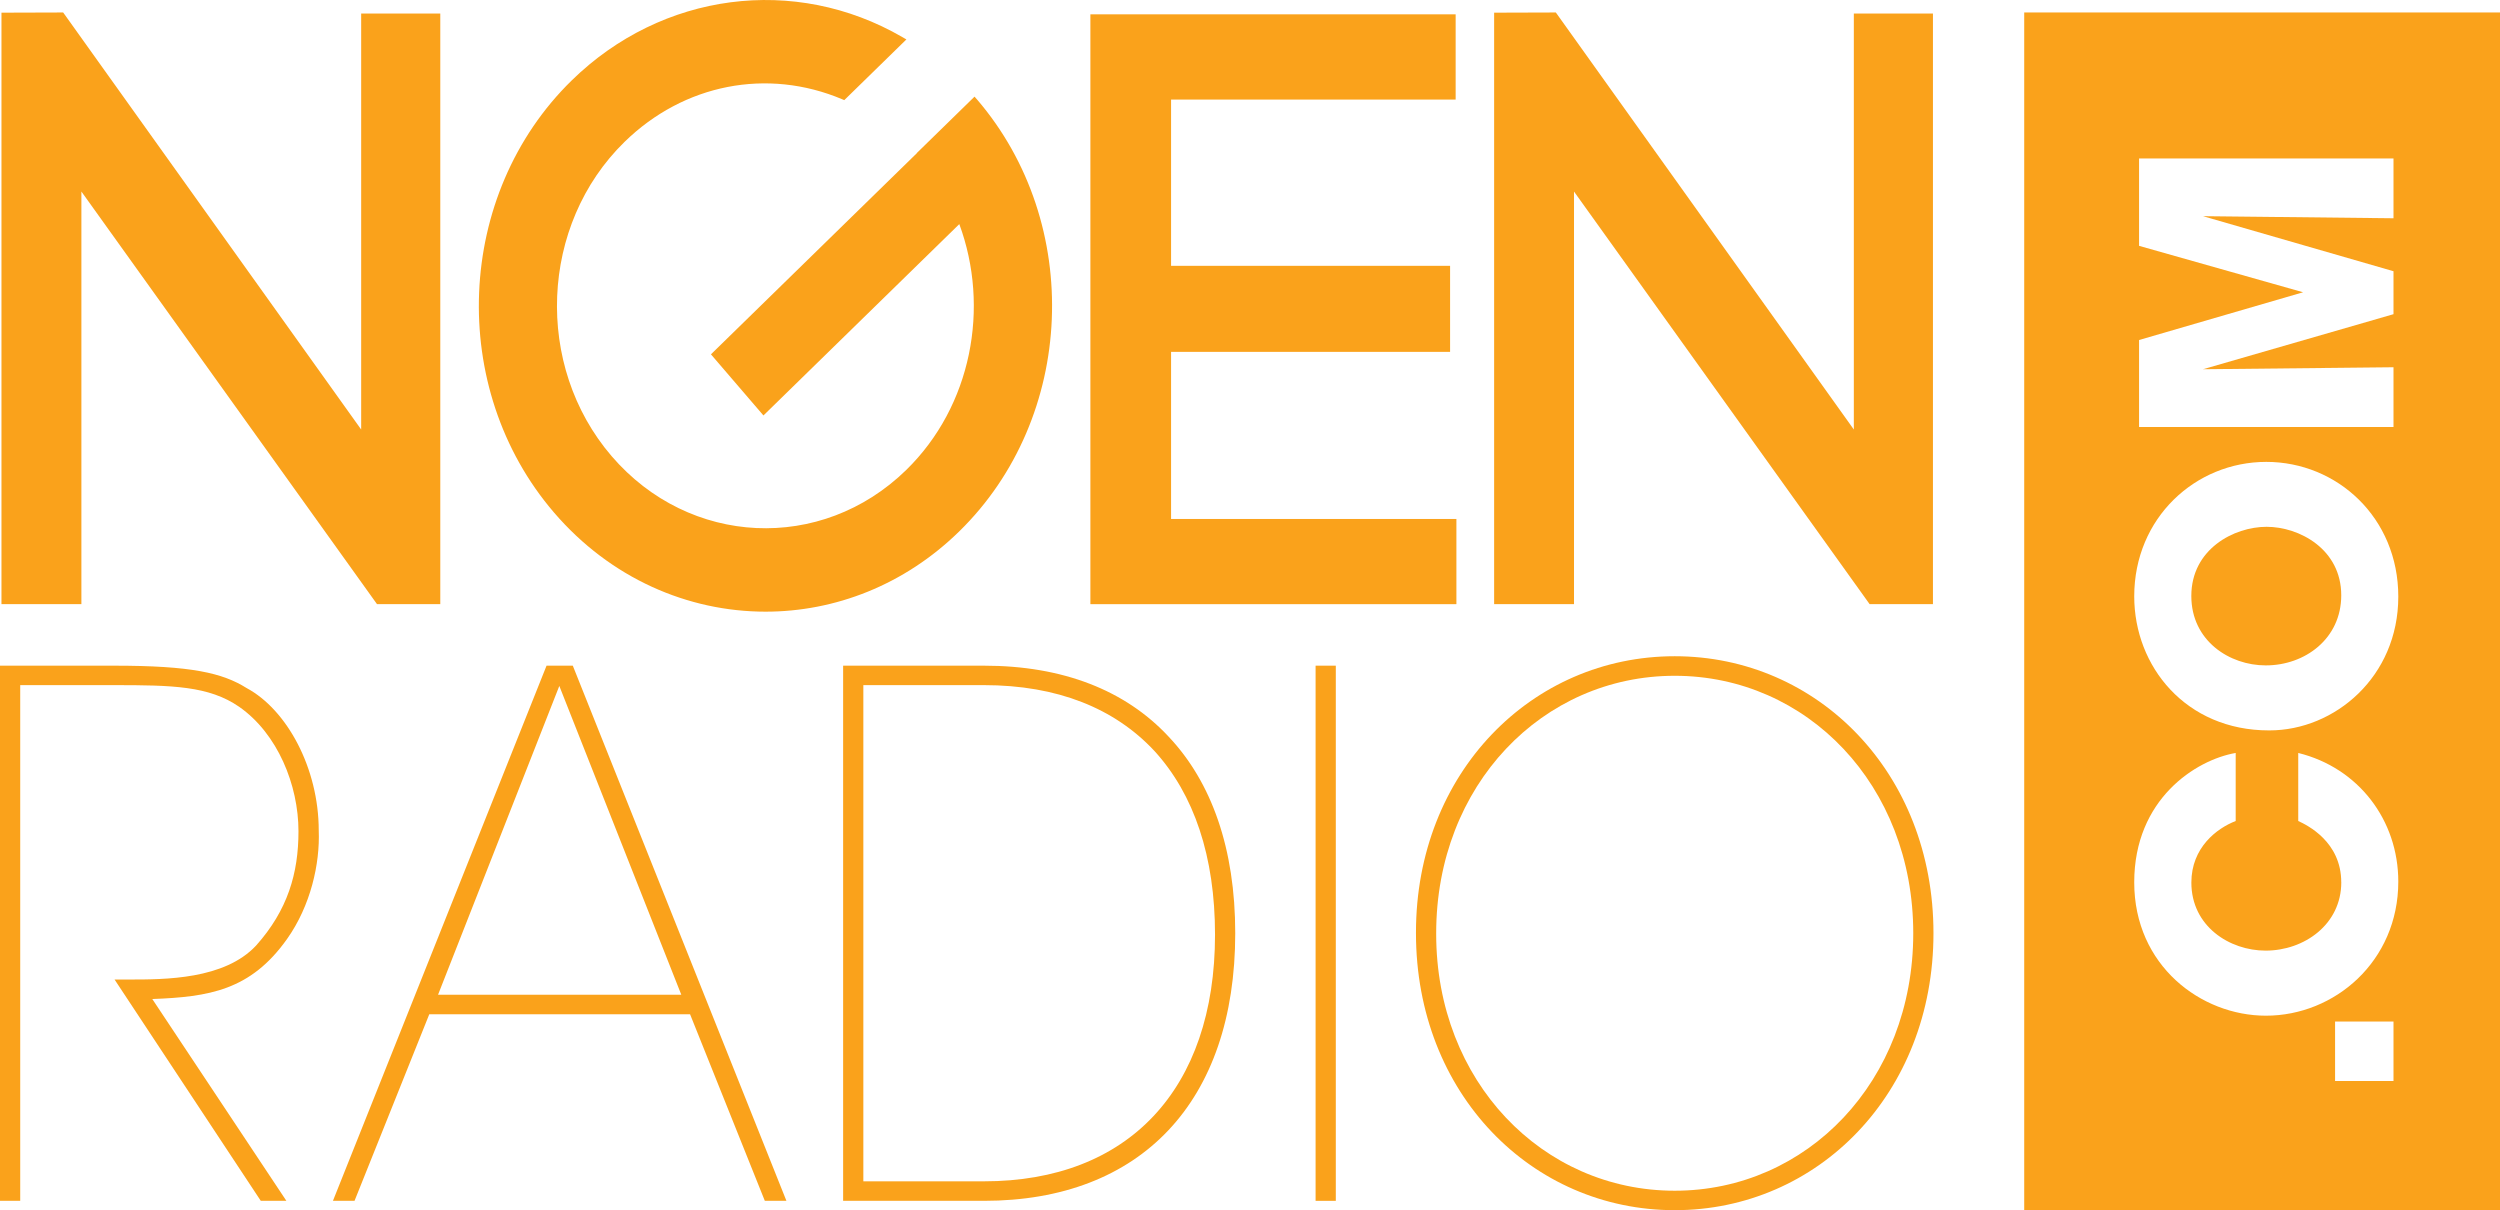
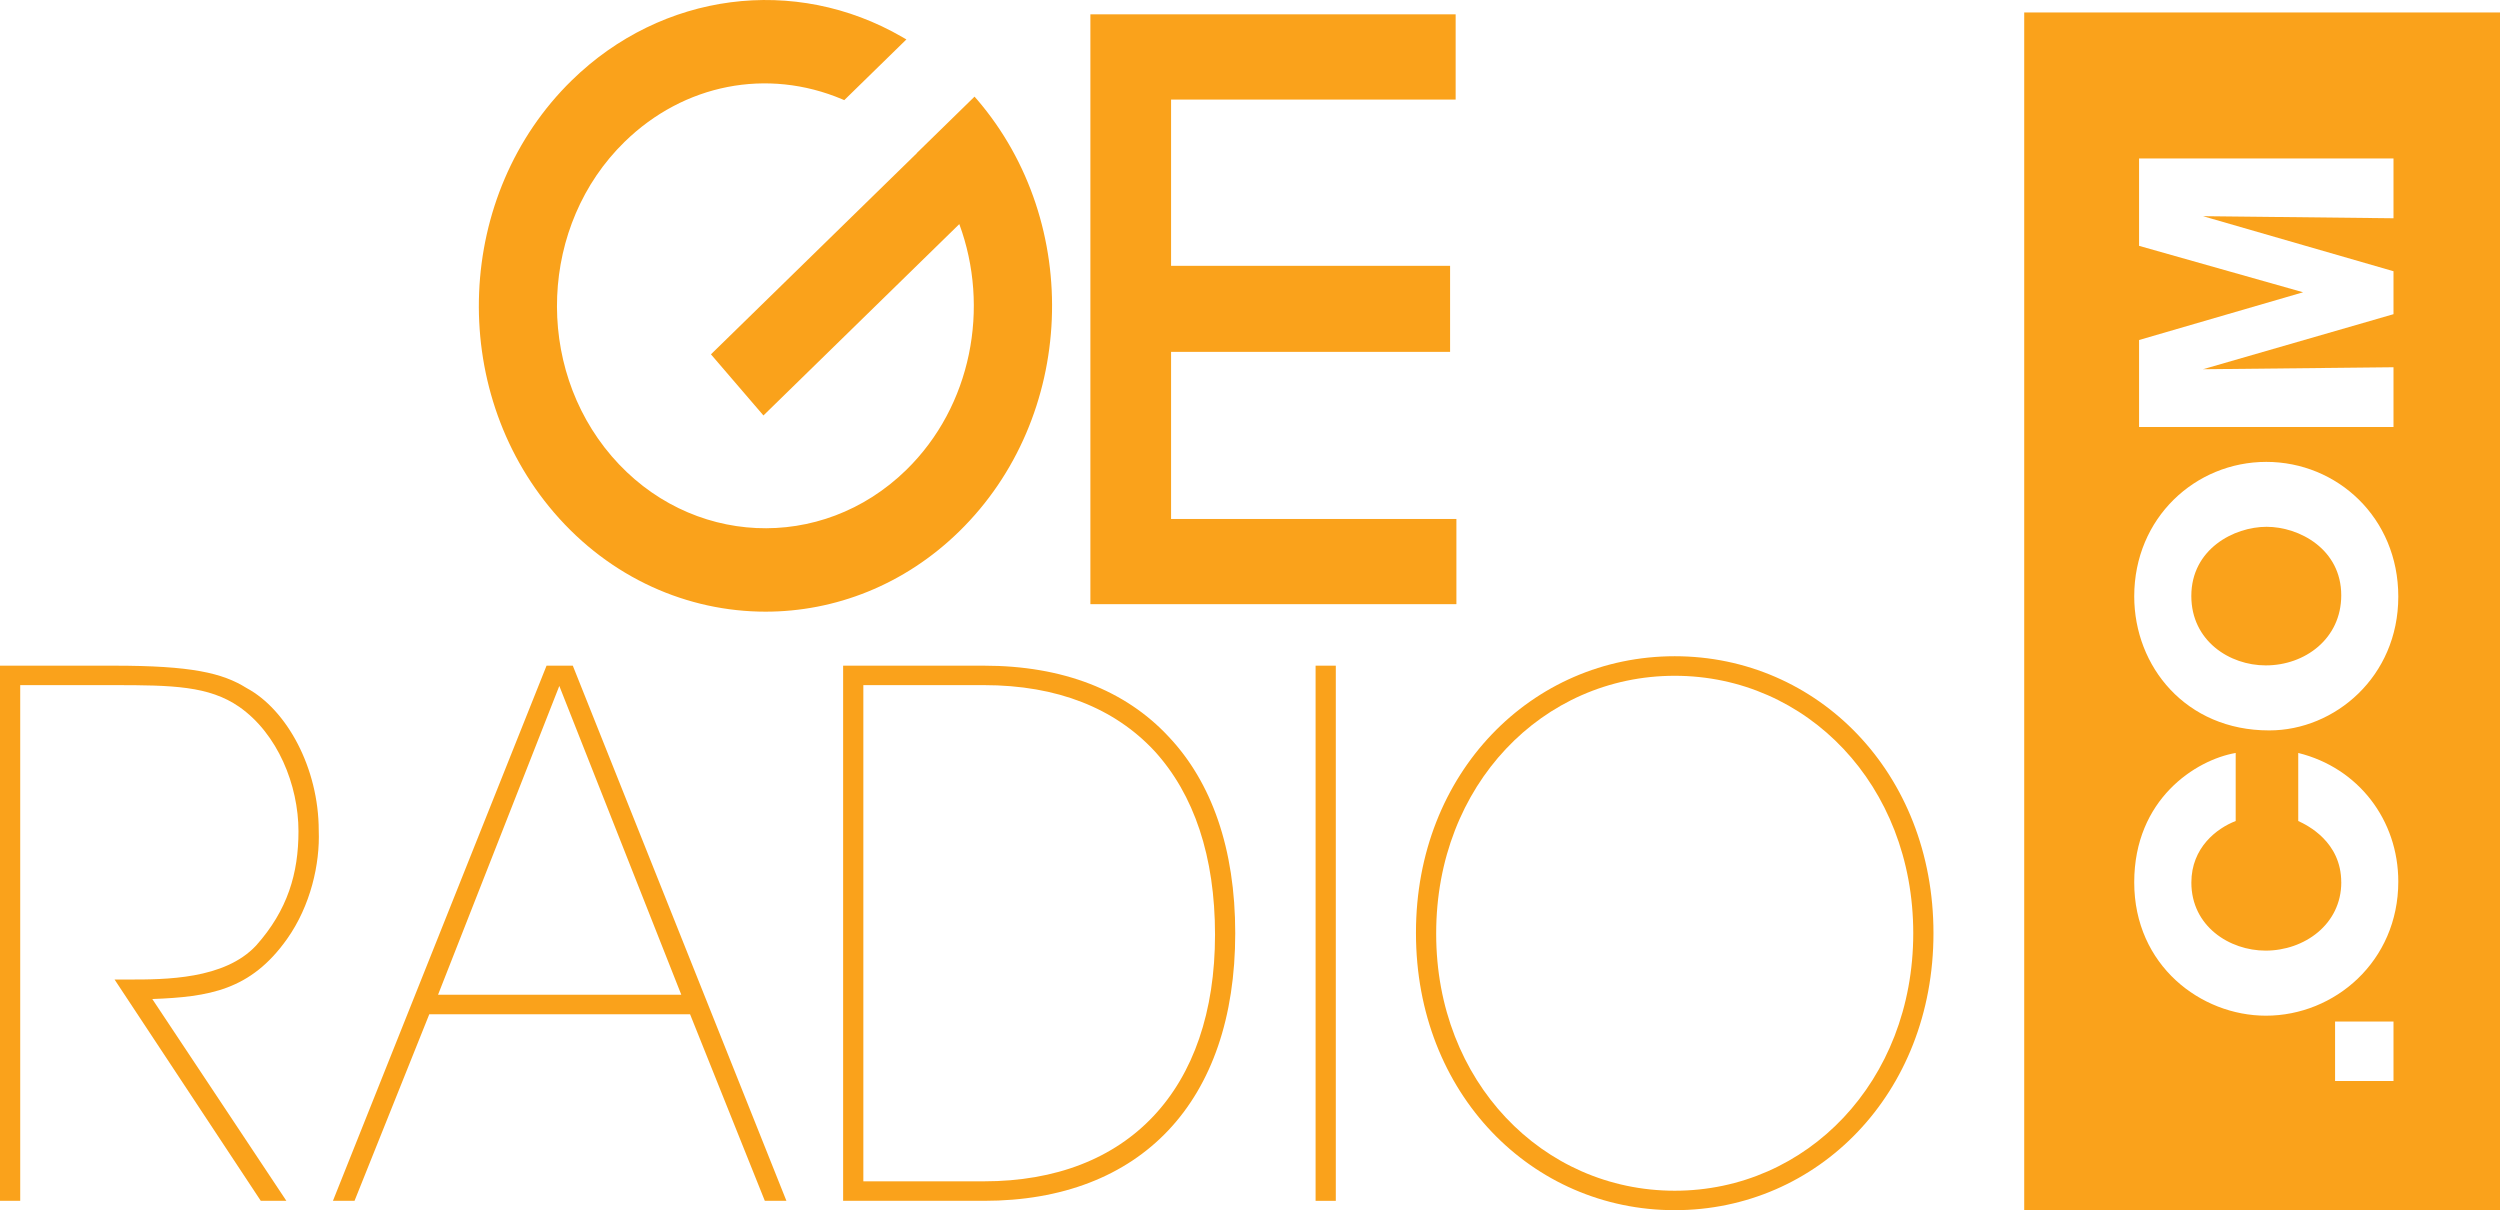
<svg xmlns="http://www.w3.org/2000/svg" id="uuid-b7e588a8-8f8e-4382-833f-ae55466fd19b" width="526.76" height="255" viewBox="0 0 526.76 255">
  <g id="uuid-cea2c87a-abde-4575-8a2f-41efde56010d">
    <polygon points="246.75 109.35 306.87 109.35 306.87 127.3 229.75 127.3 229.75 3.02 306.71 3.02 306.71 20.98 246.75 20.98 246.75 56.01 305.54 56.01 305.54 74.14 246.75 74.14 246.75 109.35" style="fill:#faa21b;" />
-     <polygon points=".31 127.3 .31 2.67 13.31 2.63 76.1 90.5 76.1 2.85 92.77 2.85 92.77 127.3 79.44 127.3 17.15 40.36 17.15 127.3 .31 127.3" style="fill:#faa21b;" />
-     <polygon points="314.82 127.3 314.82 2.67 327.82 2.63 390.61 90.5 390.61 2.85 407.28 2.85 407.28 127.3 393.94 127.3 331.65 40.36 331.65 127.3 314.82 127.3" style="fill:#faa21b;" />
    <path d="M205.82,20.92l-.48-.56-12.15,11.87.02.02-43.41,42.41,11.06,12.88,41.27-40.32c6.48,17.54,2.62,38.32-11.18,51.8-17.87,17.46-45.71,16.15-62.08-2.91-16.36-19.06-15.14-48.77,2.73-66.22,12.49-12.2,30.07-15.64,45.87-8.97l.42.18,13.09-12.79-.88-.51c-22.64-13.11-50.62-9.44-69.62,9.13-24.57,24-26.25,64.85-3.75,91.06,11.9,13.86,28.21,20.89,44.58,20.89,14.58,0,29.21-5.58,40.78-16.89,24.57-24,26.25-64.85,3.75-91.06" style="fill:#faa21b;" />
    <path d="M0,140.26h24c16.32,0,22.86,1.52,27.97,4.72,8.51,4.57,15.19,16.91,15.19,30.02.28,7-1.71,15.85-6.68,22.85-7.67,10.83-16.46,12.2-28.39,12.65l28.25,42.52h-5.39l-30.81-46.63h2.98c7.67,0,20.16,0,26.84-7.16,6.67-7.47,8.93-15.24,8.93-24.08,0-9.75-4.4-20.57-12.49-26.22-6.38-4.41-14.06-4.57-26.4-4.57H4.26v108.66H0v-112.76Z" style="fill:#faa21b;" />
    <path d="M74.7,253.02h-4.55l45.01-112.76h5.53l45.01,112.76h-4.55l-15.75-39.31h-54.95l-15.75,39.31ZM117.85,144.53l-25.55,65.06h51.25l-25.7-65.06Z" style="fill:#faa21b;" />
    <path d="M177.65,140.26h29.67c16.61,0,29.81,5.18,38.89,14.93,9.09,9.6,14.06,23.62,14.06,41.44,0,35.5-19.87,56.39-52.95,56.39h-29.67v-112.76ZM181.91,248.91h25.41c30.38,0,48.69-19.35,48.69-51.97,0-16.45-4.4-29.56-12.77-38.71-8.38-8.99-20.45-13.87-35.92-13.87h-25.41v104.54Z" style="fill:#faa21b;" />
-     <path d="M277.2,140.26h4.26v112.76h-4.26v-112.76Z" style="fill:#faa21b;" />
+     <path d="M277.2,140.26h4.26v112.76h-4.26Z" style="fill:#faa21b;" />
    <path d="M298.35,196.48c0-33.68,24.42-58.21,54.52-58.21s54.52,24.53,54.52,58.36-24.42,58.36-54.52,58.36-54.52-24.53-54.52-58.36v-.15ZM302.61,196.79c0,31.09,22.43,54.1,50.26,54.1s50.26-23,50.26-54.25-22.43-54.25-50.26-54.25-50.26,23.01-50.26,54.25v.15Z" style="fill:#faa21b;" />
    <path d="M461.72,125.57c0,9.5,8.11,14.63,15.65,14.63h.07c8.18,0,15.87-5.58,15.87-14.77,0-9.72-8.84-14.43-15.73-14.43s-15.86,4.71-15.86,14.57Z" style="fill:#faa21b;" />
    <path d="M426.51,255h100.25V2.63h-100.25v252.37ZM504.32,215.24v12.53h-12.31v-12.53h12.31ZM493.31,185.9c0-8.55-7.17-12.04-9.06-12.91v-14.34c12.68,3.13,21.08,14.14,21.08,27.11,0,16.79-13.41,28.25-27.89,28.25-13.69,0-27.75-10.57-27.75-28.1s12.97-25.8,21.38-27.26v14.34c-3.99,1.54-9.34,5.6-9.34,12.97,0,9.21,8.04,14.34,15.65,14.34,8.11,0,15.94-5.5,15.94-14.41ZM505.33,125.72c0,16.89-13.41,28.18-27.16,28.18h-.07c-17.54,0-28.41-13.48-28.41-28.25,0-16.53,12.9-28.33,27.82-28.33s27.82,11.74,27.82,28.39ZM504.32,33.38v12.61l-40.14-.44,40.14,11.6v9.05l-40.14,11.6,40.14-.42v12.59h-53.61v-18.33l34.56-10.06-34.56-9.78v-18.41h53.61Z" style="fill:#faa21b;" />
  </g>
</svg>